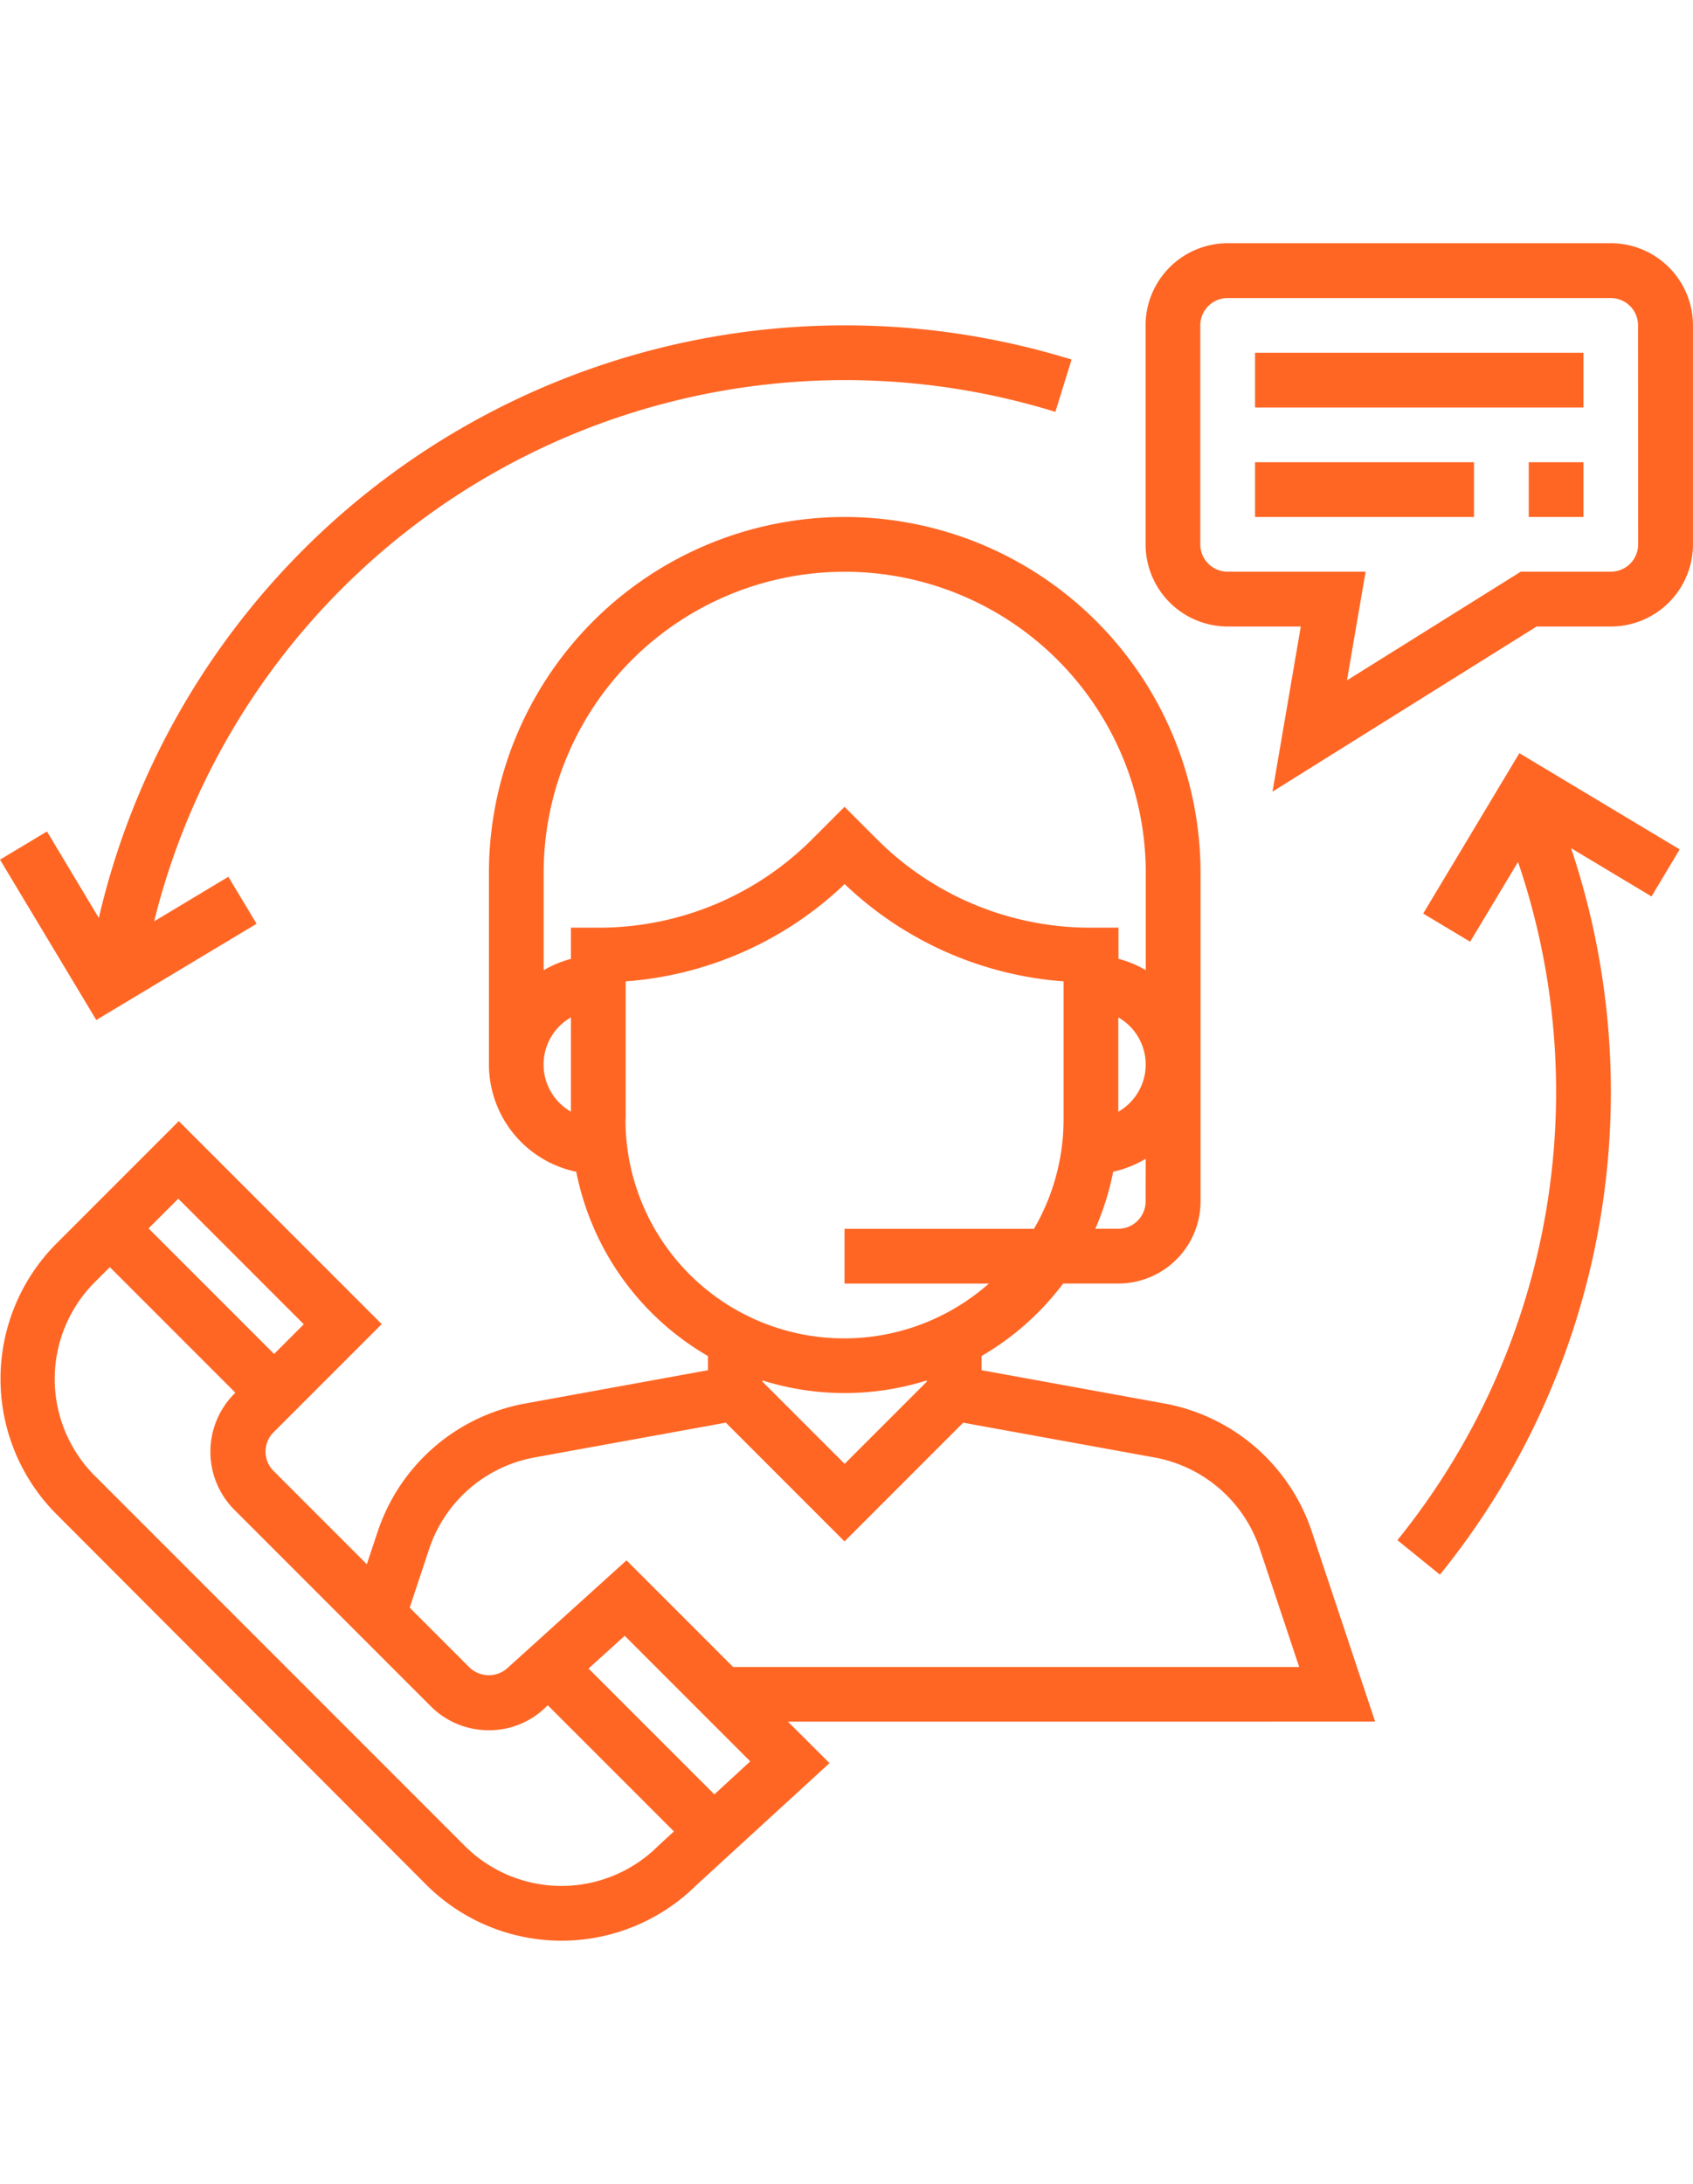
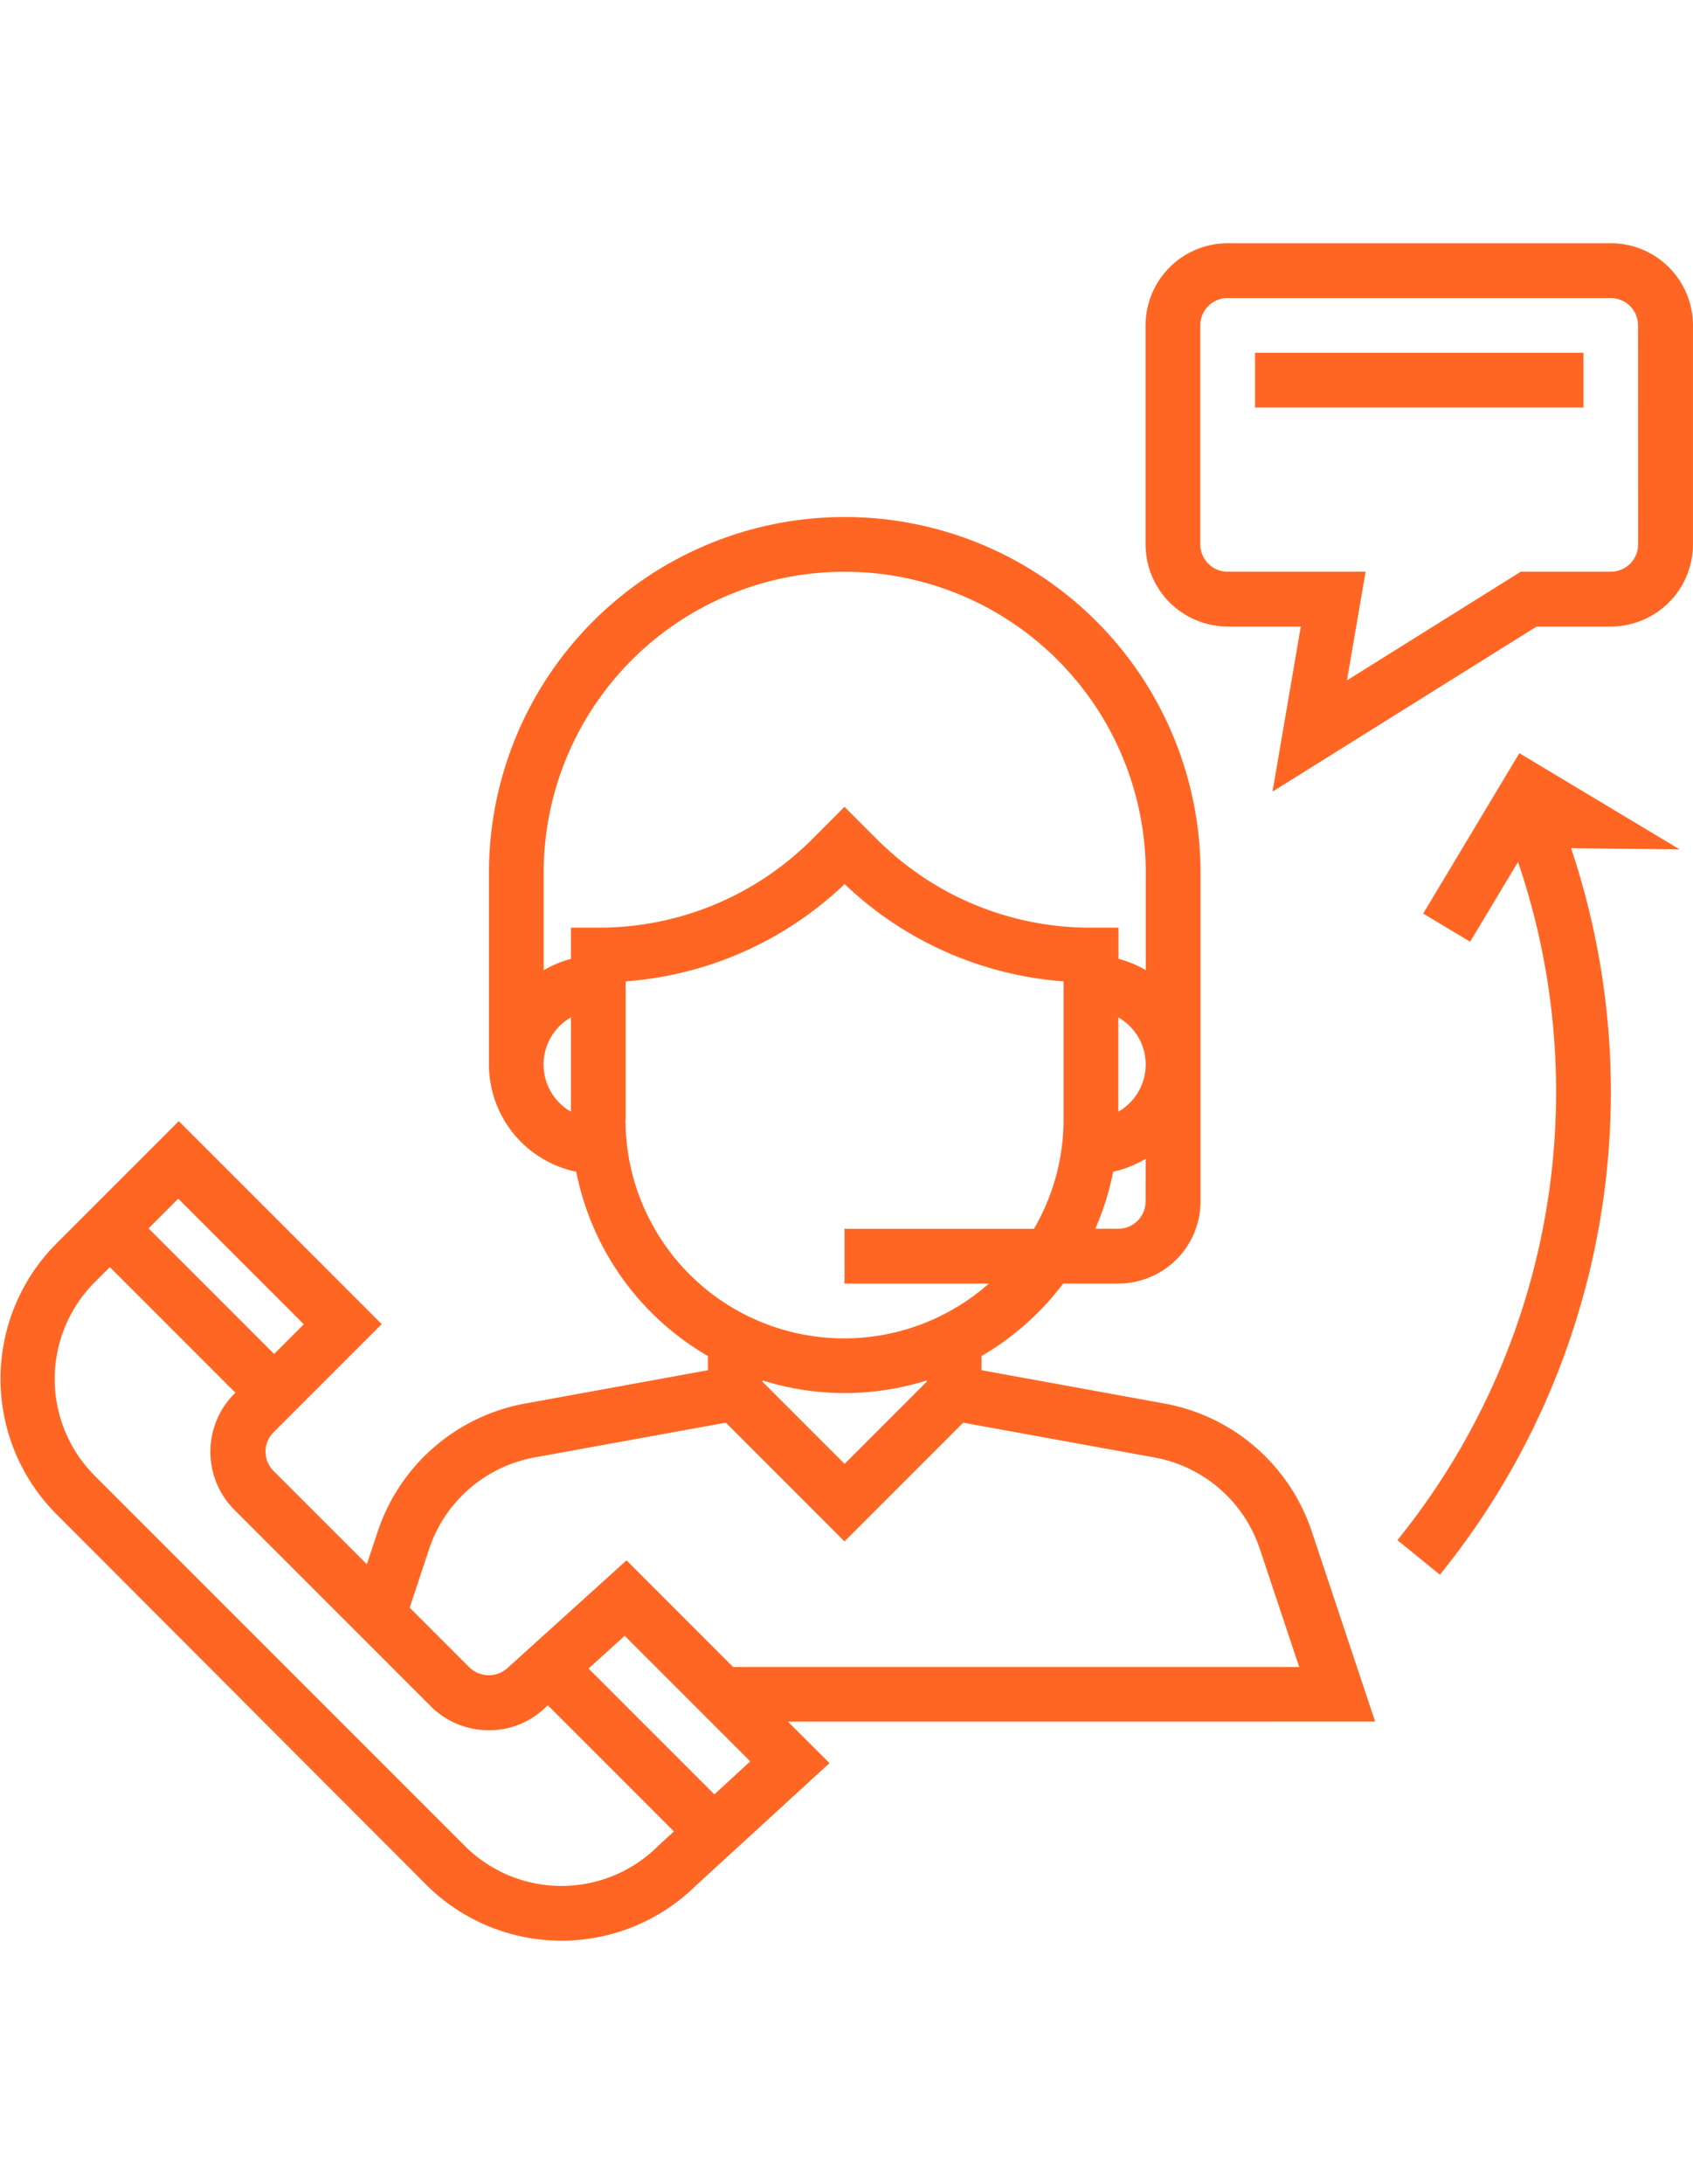
<svg xmlns="http://www.w3.org/2000/svg" width="62.039" height="80" viewBox="0 0 62.039 80">
  <defs>
    <clipPath id="clip-uspicon-business-support">
      <rect width="62.04" height="80" />
    </clipPath>
  </defs>
  <g id="uspicon-business-support" clip-path="url(#clip-uspicon-business-support)">
    <g id="customer-service" transform="translate(-0.572 8.91)">
      <g id="Group_79455" data-name="Group 79455" transform="translate(0.573 10.029)">
        <g id="Group_79454" data-name="Group 79454" transform="translate(0)">
          <path id="Path_57144" data-name="Path 57144" d="M50.97,124.128l-2.322-6.966a7.021,7.021,0,0,0-5.4-4.687l-6.7-1.22v-.52a10.093,10.093,0,0,0,2.99-2.655h2.025a3.012,3.012,0,0,0,3.009-3.009V93.038a13.038,13.038,0,0,0-26.076,0v7.02a4.018,4.018,0,0,0,3.2,3.928,10.048,10.048,0,0,0,4.825,6.75v.52l-6.7,1.22a7.019,7.019,0,0,0-5.4,4.687l-.4,1.2-3.416-3.416a1,1,0,0,1,0-1.419l3.962-3.961-7.436-7.436-4.477,4.477a7.02,7.02,0,0,0,0,9.928L16.19,130.095a7.017,7.017,0,0,0,9.9.03l4.885-4.476-1.523-1.52Zm-8.411-19.055a1,1,0,0,1-1,1h-.843a9.961,9.961,0,0,0,.654-2.089,3.973,3.973,0,0,0,1.192-.474Zm-1-3.288V98.331a1.988,1.988,0,0,1,0,3.454Zm-20.058,0a1.988,1.988,0,0,1,0-3.454Zm0-6.742v1.145a3.978,3.978,0,0,0-1,.415V93.038a11.032,11.032,0,1,1,22.064,0V96.6a3.942,3.942,0,0,0-1-.415V95.044h-1A11.035,11.035,0,0,1,32.7,91.791l-1.174-1.174-1.174,1.174A11.035,11.035,0,0,1,22.5,95.044Zm2.006,7.02V97.011a13,13,0,0,0,8.023-3.564,13,13,0,0,0,8.023,3.564v5.053a7.963,7.963,0,0,1-1.085,4.012H31.526v2.006h5.289A8.011,8.011,0,0,1,23.5,102.064Zm11.032,9.567v.047l-3.009,3.009-3.009-3.009v-.047a10.021,10.021,0,0,0,6.017,0ZM16.306,117.8a5.016,5.016,0,0,1,3.86-3.349l7.01-1.274,4.35,4.35,4.349-4.349,7.009,1.274a5.015,5.015,0,0,1,3.86,3.349l1.443,4.326H27.443l-3.906-3.906L19.2,122.143a1.024,1.024,0,0,1-1.418,0l-2.19-2.19ZM7.112,104.972l4.6,4.6-1.089,1.089-4.6-4.6ZM24.7,128.679a5.016,5.016,0,0,1-7.092,0L4.052,115.123a5.016,5.016,0,0,1,0-7.092l.552-.552,4.6,4.6-.036.036a3.014,3.014,0,0,0,0,4.255l7.192,7.192a2.993,2.993,0,0,0,2.128.882,2.953,2.953,0,0,0,2.091-.846l.075-.067,4.62,4.62Zm2.056-1.885-4.61-4.61,1.325-1.2,4.6,4.6Z" transform="translate(-0.58 -80)" fill="#FF6624" />
        </g>
      </g>
      <g id="Group_79457" data-name="Group 79457" transform="translate(42.551)">
        <g id="Group_79456" data-name="Group 79456">
          <path id="Path_57145" data-name="Path 57145" d="M352.478,0H338.437a3.012,3.012,0,0,0-3.009,3.009v8.023a3.012,3.012,0,0,0,3.009,3.009h2.679l-1.037,6.049,9.678-6.049h2.721a3.012,3.012,0,0,0,3.009-3.009V3.009A3.012,3.012,0,0,0,352.478,0Zm1,11.032a1,1,0,0,1-1,1h-3.3l-6.37,3.981.683-3.981h-5.058a1,1,0,0,1-1-1V3.009a1,1,0,0,1,1-1h14.041a1,1,0,0,1,1,1Z" transform="translate(-335.428)" fill="#FF6624" />
        </g>
      </g>
      <g id="Group_79459" data-name="Group 79459" transform="translate(46.563 4.012)">
        <g id="Group_79458" data-name="Group 79458">
          <rect id="Rectangle_27315" data-name="Rectangle 27315" width="12.035" height="2.006" fill="#FF6624" />
        </g>
      </g>
      <g id="Group_79461" data-name="Group 79461" transform="translate(46.563 8.023)">
        <g id="Group_79460" data-name="Group 79460">
-           <rect id="Rectangle_27316" data-name="Rectangle 27316" width="8.023" height="2.006" fill="#FF6624" />
-         </g>
+           </g>
      </g>
      <g id="Group_79463" data-name="Group 79463" transform="translate(56.592 8.023)">
        <g id="Group_79462" data-name="Group 79462">
-           <rect id="Rectangle_27317" data-name="Rectangle 27317" width="2.006" height="2.006" fill="#FF6624" />
-         </g>
+           </g>
      </g>
      <g id="Group_79465" data-name="Group 79465" transform="translate(0.572 3.009)">
        <g id="Group_79464" data-name="Group 79464">
-           <path id="Path_57146" data-name="Path 57146" d="M31.519,24A28.064,28.064,0,0,0,4.193,45.708l-1.9-3.168L.572,43.572,4.1,49.446l5.874-3.525L8.939,44.2,6.221,45.831A26.083,26.083,0,0,1,39.245,27.169l.594-1.916A28.063,28.063,0,0,0,31.519,24Z" transform="translate(-0.572 -24)" fill="#FF6624" />
-         </g>
+           </g>
      </g>
      <g id="Group_79467" data-name="Group 79467" transform="translate(51.779 18.681)">
        <g id="Group_79466" data-name="Group 79466">
-           <path id="Path_57147" data-name="Path 57147" d="M419.379,152.541l-5.874-3.525-3.524,5.875,1.72,1.032L413.456,153a26.1,26.1,0,0,1-4.42,24.845l1.558,1.264a28.085,28.085,0,0,0,4.806-26.613l2.948,1.768Z" transform="translate(-409.036 -149.016)" fill="#FF6624" />
+           <path id="Path_57147" data-name="Path 57147" d="M419.379,152.541l-5.874-3.525-3.524,5.875,1.72,1.032L413.456,153a26.1,26.1,0,0,1-4.42,24.845l1.558,1.264a28.085,28.085,0,0,0,4.806-26.613Z" transform="translate(-409.036 -149.016)" fill="#FF6624" />
        </g>
      </g>
    </g>
  </g>
</svg>